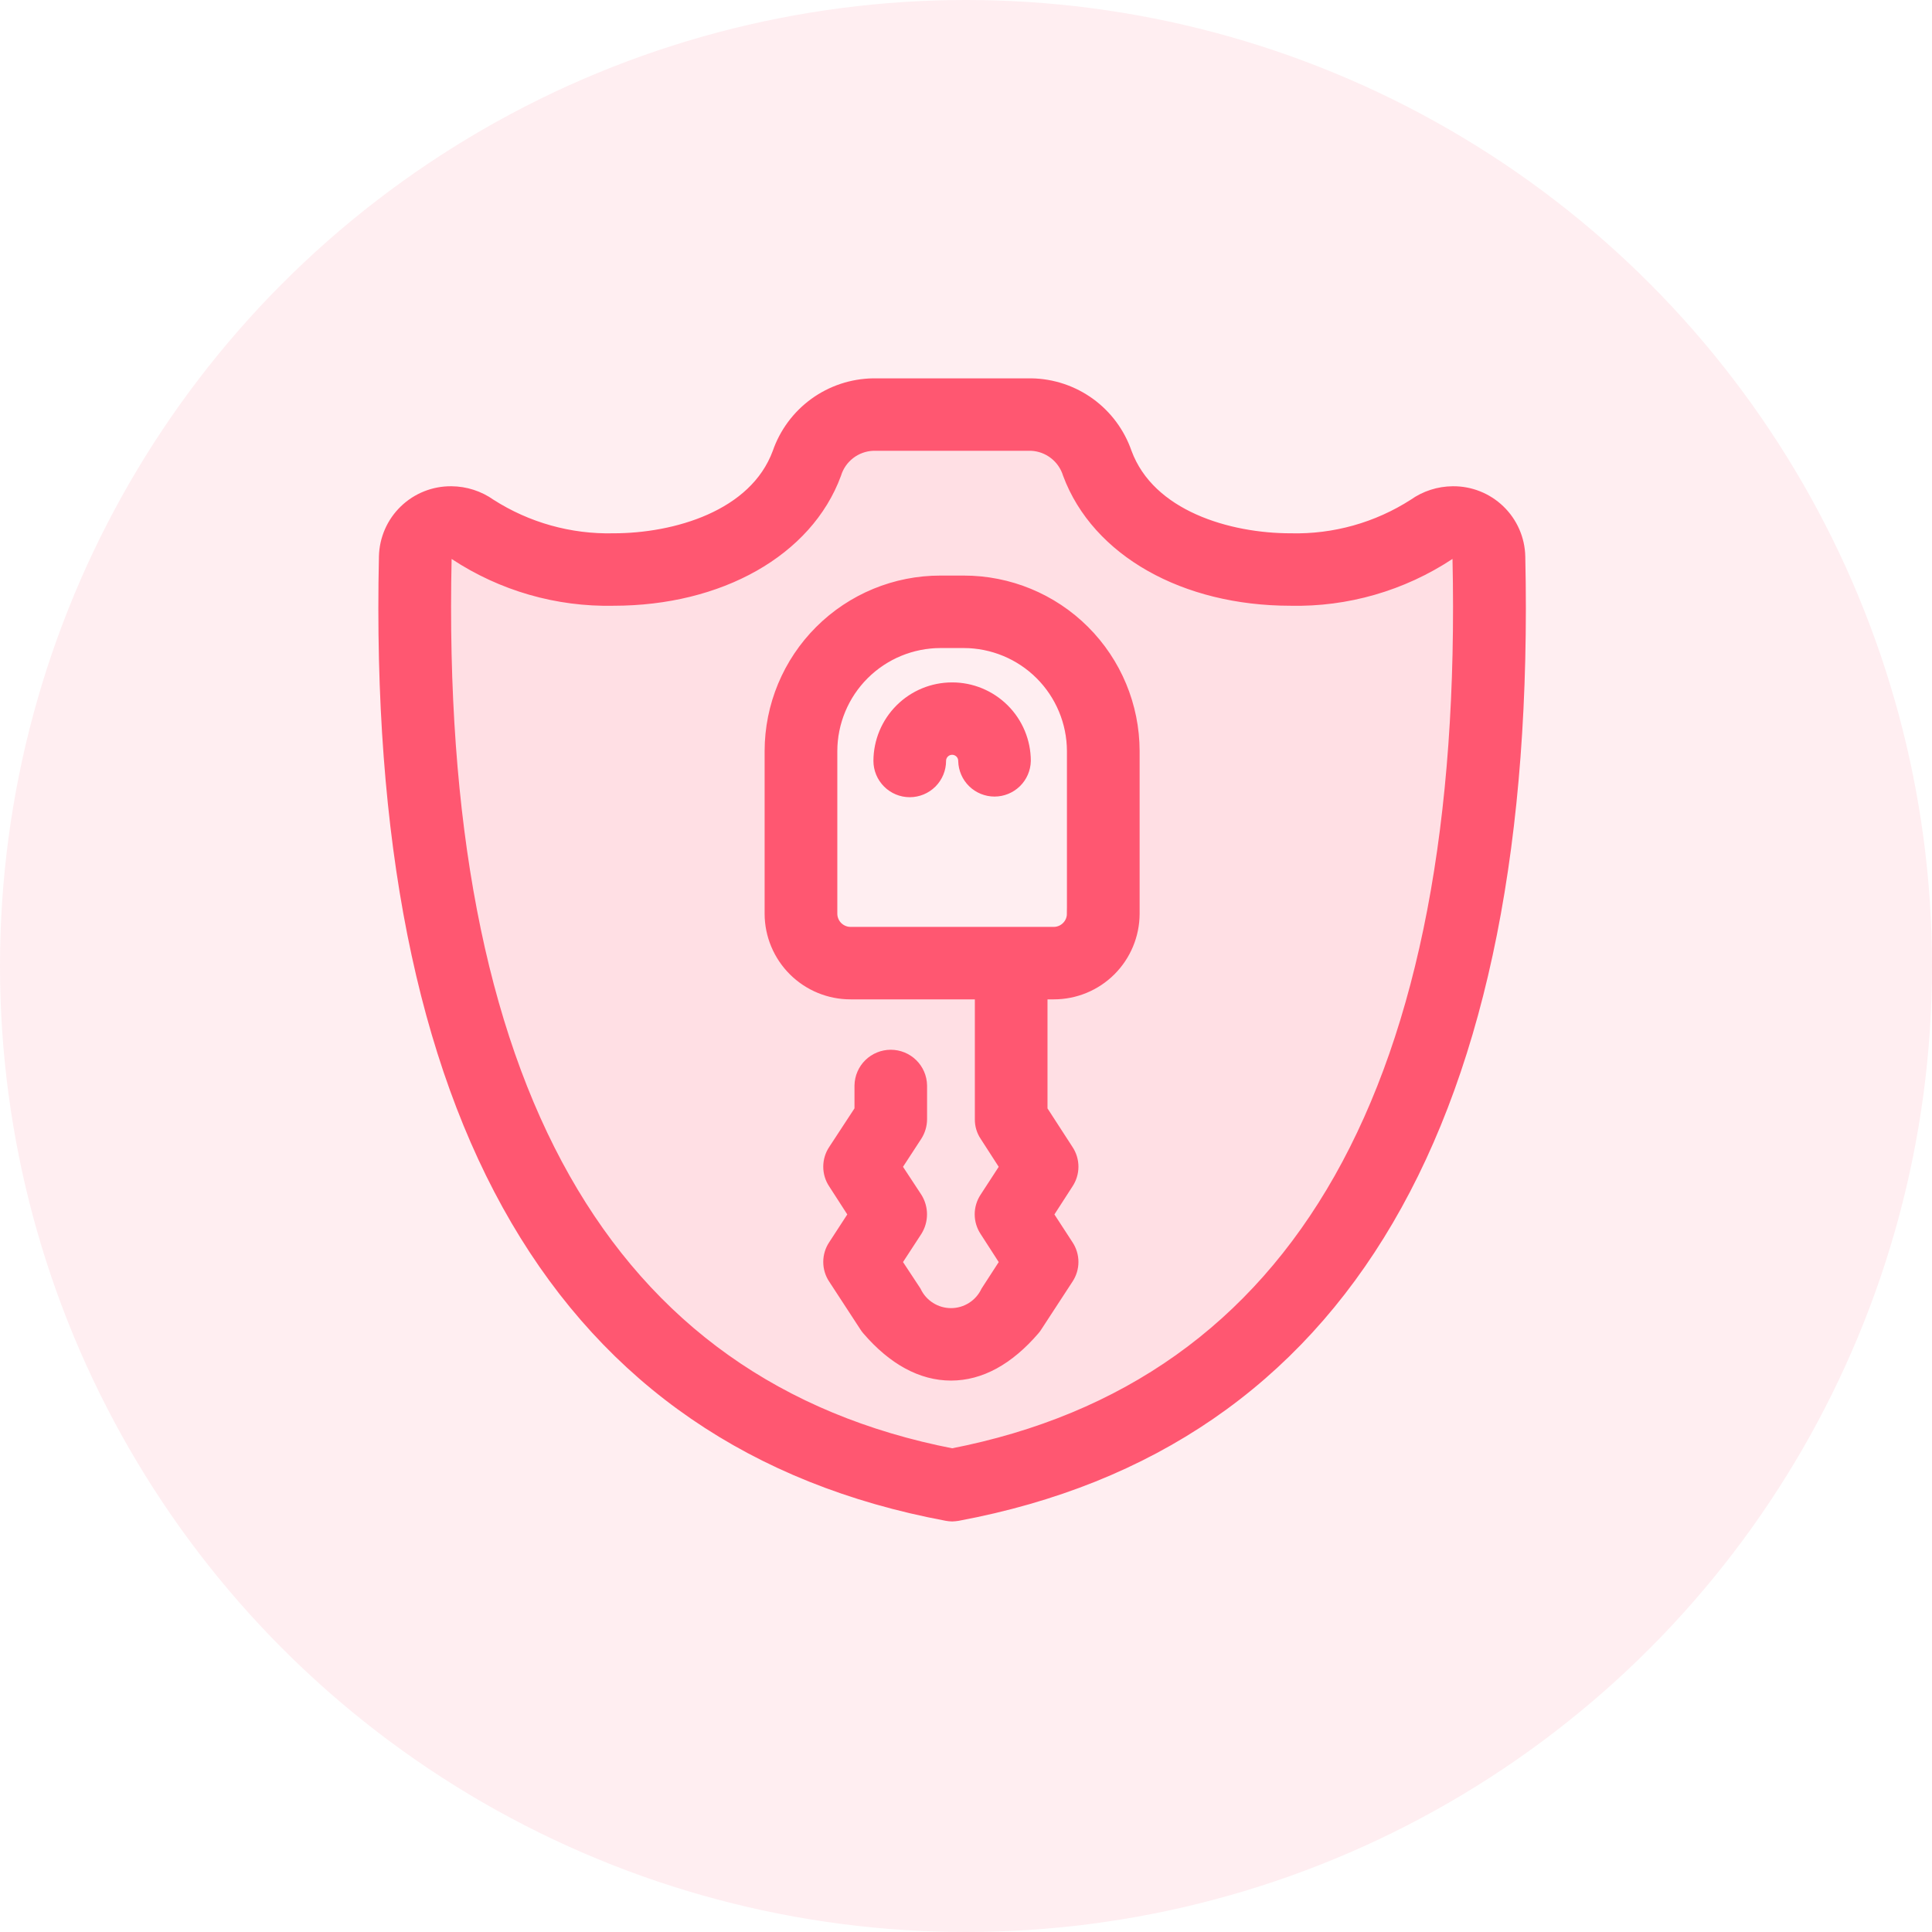
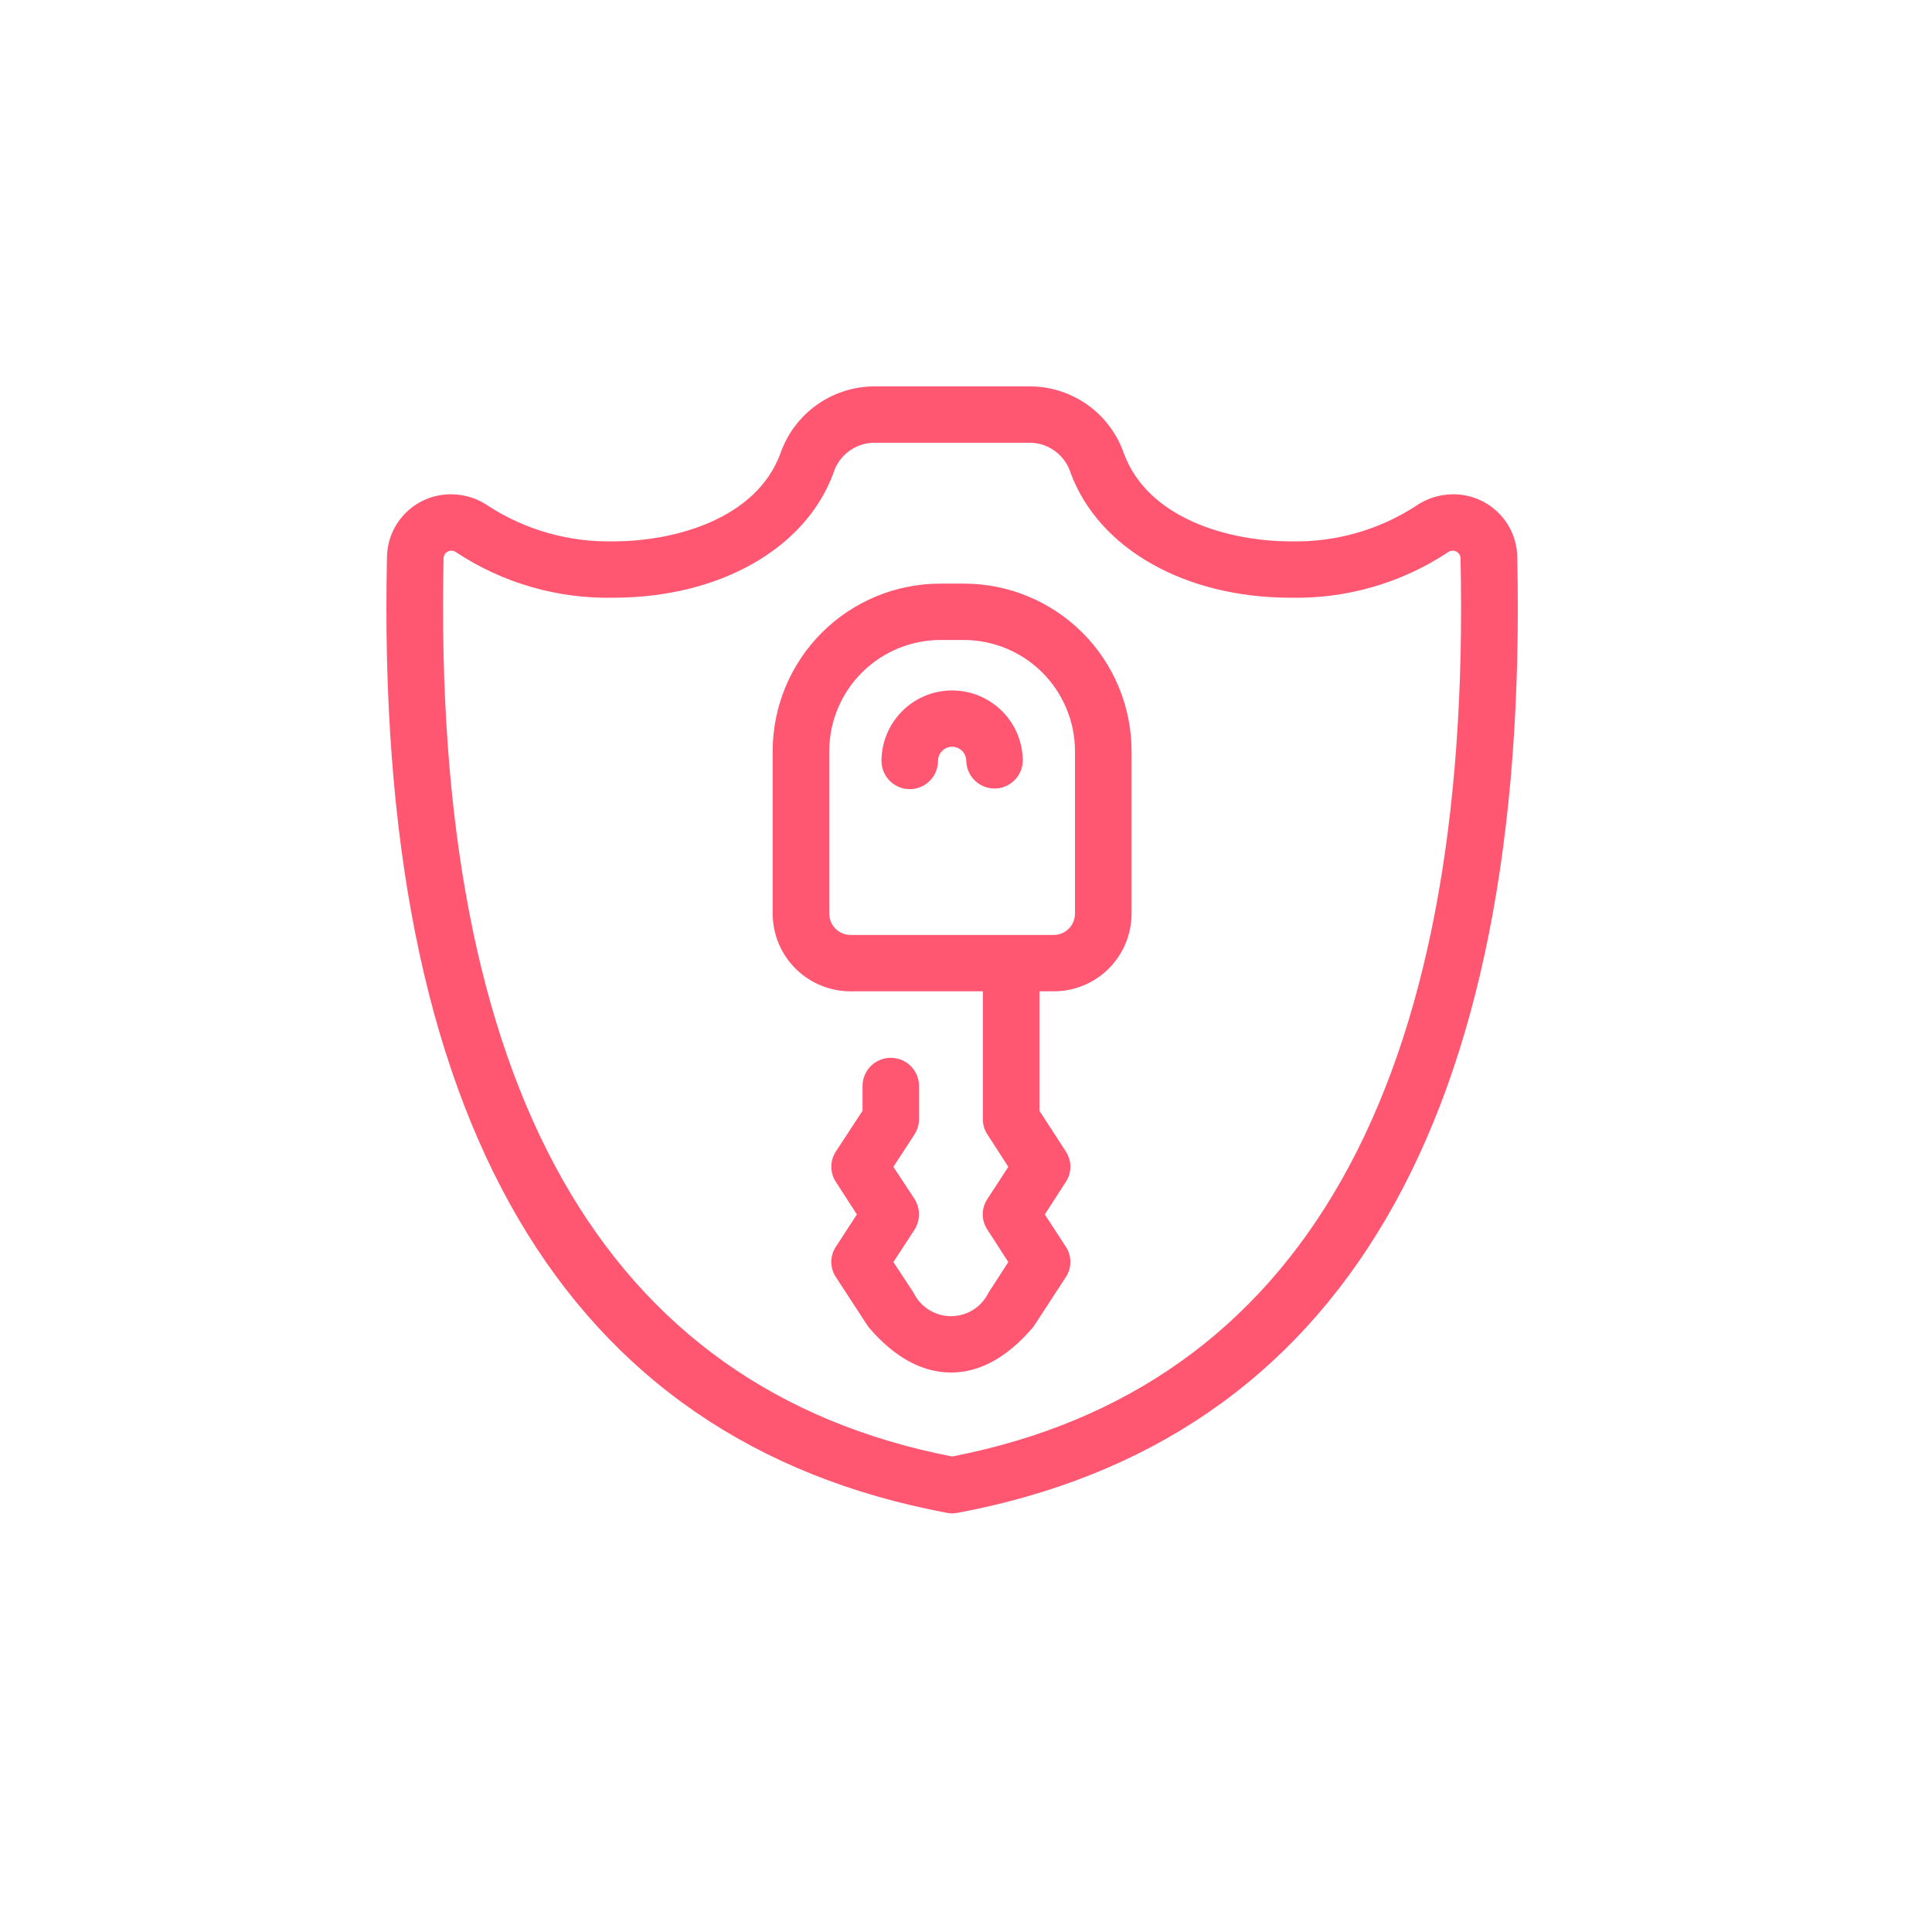
<svg xmlns="http://www.w3.org/2000/svg" width="60" height="60" viewBox="0 0 60 60" fill="none">
-   <circle opacity="0.1" cx="30" cy="30" r="30" fill="#FF5771" />
-   <path opacity="0.1" d="M29.547 45.356L29.571 45.361L29.595 45.356C35.052 44.295 39.122 41.397 41.778 36.7C44.431 32.009 45.667 25.533 45.485 17.318L45.485 17.318L45.484 17.307C45.477 17.241 45.452 17.179 45.413 17.127C45.373 17.074 45.321 17.033 45.26 17.007C45.2 16.982 45.133 16.973 45.068 16.981C45.005 16.989 44.945 17.014 44.894 17.052C43.468 17.993 41.789 18.476 40.081 18.438V18.438H40.078C36.841 18.438 34.226 16.942 33.372 14.655C33.282 14.368 33.107 14.116 32.87 13.931C32.631 13.746 32.341 13.64 32.039 13.626L32.039 13.626H32.033H27.111V13.626L27.106 13.626C26.803 13.638 26.511 13.744 26.27 13.929C26.03 14.113 25.854 14.367 25.764 14.656C24.92 16.942 22.297 18.438 19.057 18.438L19.055 18.438C17.347 18.476 15.669 17.992 14.244 17.053C14.193 17.014 14.133 16.989 14.069 16.981C14.004 16.972 13.938 16.981 13.877 17.007C13.816 17.032 13.764 17.074 13.724 17.127C13.685 17.179 13.66 17.242 13.653 17.307L13.653 17.307L13.652 17.318C13.472 25.533 14.712 32.009 17.366 36.7C20.024 41.397 24.094 44.295 29.547 45.356ZM33.262 28.419C33.251 28.545 33.197 28.664 33.106 28.755C33.007 28.854 32.872 28.911 32.732 28.912L26.421 28.912L26.421 28.912C26.278 28.913 26.142 28.857 26.04 28.757C25.939 28.658 25.881 28.522 25.88 28.38L25.88 23.324C25.88 23.324 25.88 23.323 25.88 23.323C25.883 22.442 26.235 21.597 26.859 20.974C27.483 20.352 28.329 20.002 29.211 20.001H29.93C30.812 20.002 31.658 20.352 32.282 20.974C32.907 21.597 33.259 22.442 33.262 23.324V28.381V28.419Z" fill="#FF5771" stroke="#FF5771" stroke-width="0.25" />
  <mask id="path-3-outside-1_2_3630" maskUnits="userSpaceOnUse" x="11" y="11" width="37" height="37" fill="black">
    <rect fill="white" x="11" y="11" width="37" height="37" />
-     <path fill-rule="evenodd" clip-rule="evenodd" d="M45.117 15.351C44.699 15.354 44.292 15.485 43.951 15.727C42.798 16.468 41.45 16.846 40.081 16.812C38.159 16.812 35.649 16.104 34.904 14.082C34.696 13.483 34.31 12.962 33.797 12.589C33.283 12.217 32.668 12.011 32.034 12H27.111C26.475 12.011 25.857 12.217 25.342 12.591C24.827 12.966 24.44 13.489 24.233 14.091C23.487 16.104 20.977 16.812 19.055 16.812C17.686 16.844 16.339 16.466 15.186 15.727C14.845 15.485 14.437 15.354 14.019 15.351C13.498 15.345 12.995 15.545 12.621 15.907C12.246 16.269 12.03 16.764 12.018 17.285C11.632 34.759 17.487 44.751 29.41 46.983C29.463 46.993 29.516 46.999 29.57 47C29.625 46.998 29.681 46.992 29.736 46.983C41.653 44.751 47.506 34.759 47.119 17.285C47.108 16.764 46.891 16.269 46.516 15.907C46.141 15.545 45.639 15.345 45.117 15.351ZM29.57 45.233C18.732 43.124 13.414 33.726 13.776 17.32C13.78 17.277 13.797 17.235 13.823 17.2C13.849 17.166 13.884 17.138 13.924 17.121C13.964 17.104 14.008 17.098 14.051 17.104C14.094 17.11 14.135 17.127 14.169 17.154C15.617 18.109 17.322 18.6 19.055 18.562C22.328 18.562 25.014 17.049 25.881 14.695C25.962 14.43 26.125 14.196 26.345 14.027C26.565 13.858 26.832 13.761 27.109 13.75H32.032C32.308 13.763 32.573 13.86 32.791 14.03C33.01 14.199 33.17 14.431 33.252 14.695C34.129 17.049 36.805 18.562 40.077 18.562C41.811 18.601 43.516 18.109 44.964 17.154C44.999 17.127 45.039 17.11 45.083 17.104C45.126 17.099 45.17 17.105 45.21 17.122C45.25 17.139 45.285 17.166 45.311 17.201C45.337 17.236 45.353 17.277 45.358 17.32C45.723 33.726 40.414 43.124 29.57 45.233ZM29.928 18.125H29.208C27.828 18.123 26.503 18.67 25.526 19.645C24.549 20.619 23.998 21.942 23.996 23.323V28.38C23.998 29.02 24.255 29.633 24.709 30.084C25.163 30.535 25.778 30.788 26.418 30.786H30.525V34.759C30.522 34.927 30.571 35.092 30.665 35.231L31.314 36.237L30.665 37.235C30.571 37.376 30.52 37.542 30.52 37.712C30.52 37.882 30.571 38.048 30.665 38.189L31.314 39.195L30.702 40.14C30.596 40.36 30.431 40.546 30.224 40.676C30.018 40.806 29.779 40.875 29.535 40.875C29.291 40.875 29.052 40.806 28.845 40.676C28.639 40.546 28.473 40.36 28.368 40.14L27.745 39.195L28.401 38.189C28.491 38.046 28.539 37.881 28.539 37.712C28.539 37.543 28.491 37.378 28.401 37.235L27.745 36.237L28.401 35.231C28.491 35.09 28.54 34.926 28.541 34.759V33.709C28.536 33.479 28.442 33.261 28.278 33.101C28.114 32.941 27.893 32.851 27.664 32.851C27.435 32.851 27.214 32.941 27.05 33.101C26.886 33.261 26.792 33.479 26.787 33.709V34.496L25.962 35.756C25.867 35.897 25.817 36.063 25.817 36.233C25.817 36.403 25.867 36.569 25.962 36.71L26.611 37.716L25.962 38.714C25.867 38.855 25.817 39.021 25.817 39.191C25.817 39.36 25.867 39.526 25.962 39.667L26.927 41.146C26.947 41.18 26.971 41.212 26.997 41.242C27.787 42.161 28.647 42.625 29.535 42.625C30.422 42.625 31.272 42.161 32.062 41.242C32.088 41.213 32.111 41.18 32.132 41.146L33.097 39.667C33.191 39.526 33.242 39.36 33.242 39.191C33.242 39.021 33.191 38.855 33.097 38.714L32.448 37.716L33.097 36.71C33.191 36.569 33.242 36.403 33.242 36.233C33.242 36.063 33.191 35.897 33.097 35.756L32.281 34.496V30.786H32.728C33.367 30.786 33.98 30.533 34.432 30.082C34.884 29.631 35.139 29.019 35.142 28.38V23.323C35.139 21.942 34.589 20.619 33.611 19.644C32.633 18.669 31.308 18.123 29.928 18.125ZM33.384 28.38C33.383 28.554 33.313 28.72 33.19 28.842C33.068 28.965 32.901 29.035 32.728 29.036H26.419C26.244 29.037 26.076 28.968 25.951 28.846C25.826 28.723 25.755 28.555 25.753 28.38V23.323C25.756 22.408 26.121 21.531 26.769 20.885C27.417 20.239 28.294 19.876 29.209 19.875H29.929C30.844 19.876 31.721 20.239 32.369 20.885C33.016 21.531 33.382 22.408 33.385 23.323V28.38H33.384ZM29.57 21.443C28.989 21.442 28.431 21.672 28.02 22.083C27.609 22.493 27.377 23.049 27.375 23.63C27.375 23.863 27.468 24.086 27.633 24.251C27.797 24.415 28.02 24.508 28.253 24.508C28.486 24.508 28.709 24.415 28.874 24.251C29.038 24.086 29.131 23.863 29.131 23.63C29.131 23.514 29.177 23.402 29.259 23.32C29.341 23.238 29.453 23.191 29.57 23.191C29.686 23.191 29.797 23.238 29.88 23.32C29.962 23.402 30.008 23.514 30.008 23.63C30.014 23.859 30.108 24.078 30.272 24.238C30.436 24.398 30.656 24.488 30.886 24.488C31.115 24.488 31.335 24.398 31.499 24.238C31.663 24.078 31.758 23.859 31.763 23.63C31.762 23.049 31.53 22.493 31.119 22.083C30.707 21.673 30.15 21.442 29.57 21.443Z" />
  </mask>
  <path fill-rule="evenodd" clip-rule="evenodd" d="M45.117 15.351C44.699 15.354 44.292 15.485 43.951 15.727C42.798 16.468 41.45 16.846 40.081 16.812C38.159 16.812 35.649 16.104 34.904 14.082C34.696 13.483 34.31 12.962 33.797 12.589C33.283 12.217 32.668 12.011 32.034 12H27.111C26.475 12.011 25.857 12.217 25.342 12.591C24.827 12.966 24.44 13.489 24.233 14.091C23.487 16.104 20.977 16.812 19.055 16.812C17.686 16.844 16.339 16.466 15.186 15.727C14.845 15.485 14.437 15.354 14.019 15.351C13.498 15.345 12.995 15.545 12.621 15.907C12.246 16.269 12.03 16.764 12.018 17.285C11.632 34.759 17.487 44.751 29.41 46.983C29.463 46.993 29.516 46.999 29.57 47C29.625 46.998 29.681 46.992 29.736 46.983C41.653 44.751 47.506 34.759 47.119 17.285C47.108 16.764 46.891 16.269 46.516 15.907C46.141 15.545 45.639 15.345 45.117 15.351ZM29.57 45.233C18.732 43.124 13.414 33.726 13.776 17.32C13.78 17.277 13.797 17.235 13.823 17.2C13.849 17.166 13.884 17.138 13.924 17.121C13.964 17.104 14.008 17.098 14.051 17.104C14.094 17.11 14.135 17.127 14.169 17.154C15.617 18.109 17.322 18.6 19.055 18.562C22.328 18.562 25.014 17.049 25.881 14.695C25.962 14.43 26.125 14.196 26.345 14.027C26.565 13.858 26.832 13.761 27.109 13.75H32.032C32.308 13.763 32.573 13.86 32.791 14.03C33.01 14.199 33.17 14.431 33.252 14.695C34.129 17.049 36.805 18.562 40.077 18.562C41.811 18.601 43.516 18.109 44.964 17.154C44.999 17.127 45.039 17.11 45.083 17.104C45.126 17.099 45.17 17.105 45.21 17.122C45.25 17.139 45.285 17.166 45.311 17.201C45.337 17.236 45.353 17.277 45.358 17.32C45.723 33.726 40.414 43.124 29.57 45.233ZM29.928 18.125H29.208C27.828 18.123 26.503 18.67 25.526 19.645C24.549 20.619 23.998 21.942 23.996 23.323V28.38C23.998 29.02 24.255 29.633 24.709 30.084C25.163 30.535 25.778 30.788 26.418 30.786H30.525V34.759C30.522 34.927 30.571 35.092 30.665 35.231L31.314 36.237L30.665 37.235C30.571 37.376 30.52 37.542 30.52 37.712C30.52 37.882 30.571 38.048 30.665 38.189L31.314 39.195L30.702 40.14C30.596 40.36 30.431 40.546 30.224 40.676C30.018 40.806 29.779 40.875 29.535 40.875C29.291 40.875 29.052 40.806 28.845 40.676C28.639 40.546 28.473 40.36 28.368 40.14L27.745 39.195L28.401 38.189C28.491 38.046 28.539 37.881 28.539 37.712C28.539 37.543 28.491 37.378 28.401 37.235L27.745 36.237L28.401 35.231C28.491 35.09 28.54 34.926 28.541 34.759V33.709C28.536 33.479 28.442 33.261 28.278 33.101C28.114 32.941 27.893 32.851 27.664 32.851C27.435 32.851 27.214 32.941 27.05 33.101C26.886 33.261 26.792 33.479 26.787 33.709V34.496L25.962 35.756C25.867 35.897 25.817 36.063 25.817 36.233C25.817 36.403 25.867 36.569 25.962 36.71L26.611 37.716L25.962 38.714C25.867 38.855 25.817 39.021 25.817 39.191C25.817 39.36 25.867 39.526 25.962 39.667L26.927 41.146C26.947 41.18 26.971 41.212 26.997 41.242C27.787 42.161 28.647 42.625 29.535 42.625C30.422 42.625 31.272 42.161 32.062 41.242C32.088 41.213 32.111 41.18 32.132 41.146L33.097 39.667C33.191 39.526 33.242 39.36 33.242 39.191C33.242 39.021 33.191 38.855 33.097 38.714L32.448 37.716L33.097 36.71C33.191 36.569 33.242 36.403 33.242 36.233C33.242 36.063 33.191 35.897 33.097 35.756L32.281 34.496V30.786H32.728C33.367 30.786 33.98 30.533 34.432 30.082C34.884 29.631 35.139 29.019 35.142 28.38V23.323C35.139 21.942 34.589 20.619 33.611 19.644C32.633 18.669 31.308 18.123 29.928 18.125ZM33.384 28.38C33.383 28.554 33.313 28.72 33.19 28.842C33.068 28.965 32.901 29.035 32.728 29.036H26.419C26.244 29.037 26.076 28.968 25.951 28.846C25.826 28.723 25.755 28.555 25.753 28.38V23.323C25.756 22.408 26.121 21.531 26.769 20.885C27.417 20.239 28.294 19.876 29.209 19.875H29.929C30.844 19.876 31.721 20.239 32.369 20.885C33.016 21.531 33.382 22.408 33.385 23.323V28.38H33.384ZM29.57 21.443C28.989 21.442 28.431 21.672 28.02 22.083C27.609 22.493 27.377 23.049 27.375 23.63C27.375 23.863 27.468 24.086 27.633 24.251C27.797 24.415 28.02 24.508 28.253 24.508C28.486 24.508 28.709 24.415 28.874 24.251C29.038 24.086 29.131 23.863 29.131 23.63C29.131 23.514 29.177 23.402 29.259 23.32C29.341 23.238 29.453 23.191 29.57 23.191C29.686 23.191 29.797 23.238 29.88 23.32C29.962 23.402 30.008 23.514 30.008 23.63C30.014 23.859 30.108 24.078 30.272 24.238C30.436 24.398 30.656 24.488 30.886 24.488C31.115 24.488 31.335 24.398 31.499 24.238C31.663 24.078 31.758 23.859 31.763 23.63C31.762 23.049 31.53 22.493 31.119 22.083C30.707 21.673 30.15 21.442 29.57 21.443Z" fill="#FF5771" />
-   <path fill-rule="evenodd" clip-rule="evenodd" d="M45.117 15.351C44.699 15.354 44.292 15.485 43.951 15.727C42.798 16.468 41.45 16.846 40.081 16.812C38.159 16.812 35.649 16.104 34.904 14.082C34.696 13.483 34.31 12.962 33.797 12.589C33.283 12.217 32.668 12.011 32.034 12H27.111C26.475 12.011 25.857 12.217 25.342 12.591C24.827 12.966 24.44 13.489 24.233 14.091C23.487 16.104 20.977 16.812 19.055 16.812C17.686 16.844 16.339 16.466 15.186 15.727C14.845 15.485 14.437 15.354 14.019 15.351C13.498 15.345 12.995 15.545 12.621 15.907C12.246 16.269 12.03 16.764 12.018 17.285C11.632 34.759 17.487 44.751 29.41 46.983C29.463 46.993 29.516 46.999 29.57 47C29.625 46.998 29.681 46.992 29.736 46.983C41.653 44.751 47.506 34.759 47.119 17.285C47.108 16.764 46.891 16.269 46.516 15.907C46.141 15.545 45.639 15.345 45.117 15.351ZM29.57 45.233C18.732 43.124 13.414 33.726 13.776 17.32C13.78 17.277 13.797 17.235 13.823 17.2C13.849 17.166 13.884 17.138 13.924 17.121C13.964 17.104 14.008 17.098 14.051 17.104C14.094 17.11 14.135 17.127 14.169 17.154C15.617 18.109 17.322 18.6 19.055 18.562C22.328 18.562 25.014 17.049 25.881 14.695C25.962 14.43 26.125 14.196 26.345 14.027C26.565 13.858 26.832 13.761 27.109 13.75H32.032C32.308 13.763 32.573 13.86 32.791 14.03C33.01 14.199 33.17 14.431 33.252 14.695C34.129 17.049 36.805 18.562 40.077 18.562C41.811 18.601 43.516 18.109 44.964 17.154C44.999 17.127 45.039 17.11 45.083 17.104C45.126 17.099 45.17 17.105 45.21 17.122C45.25 17.139 45.285 17.166 45.311 17.201C45.337 17.236 45.353 17.277 45.358 17.32C45.723 33.726 40.414 43.124 29.57 45.233ZM29.928 18.125H29.208C27.828 18.123 26.503 18.67 25.526 19.645C24.549 20.619 23.998 21.942 23.996 23.323V28.38C23.998 29.02 24.255 29.633 24.709 30.084C25.163 30.535 25.778 30.788 26.418 30.786H30.525V34.759C30.522 34.927 30.571 35.092 30.665 35.231L31.314 36.237L30.665 37.235C30.571 37.376 30.52 37.542 30.52 37.712C30.52 37.882 30.571 38.048 30.665 38.189L31.314 39.195L30.702 40.14C30.596 40.36 30.431 40.546 30.224 40.676C30.018 40.806 29.779 40.875 29.535 40.875C29.291 40.875 29.052 40.806 28.845 40.676C28.639 40.546 28.473 40.36 28.368 40.14L27.745 39.195L28.401 38.189C28.491 38.046 28.539 37.881 28.539 37.712C28.539 37.543 28.491 37.378 28.401 37.235L27.745 36.237L28.401 35.231C28.491 35.09 28.54 34.926 28.541 34.759V33.709C28.536 33.479 28.442 33.261 28.278 33.101C28.114 32.941 27.893 32.851 27.664 32.851C27.435 32.851 27.214 32.941 27.05 33.101C26.886 33.261 26.792 33.479 26.787 33.709V34.496L25.962 35.756C25.867 35.897 25.817 36.063 25.817 36.233C25.817 36.403 25.867 36.569 25.962 36.71L26.611 37.716L25.962 38.714C25.867 38.855 25.817 39.021 25.817 39.191C25.817 39.36 25.867 39.526 25.962 39.667L26.927 41.146C26.947 41.18 26.971 41.212 26.997 41.242C27.787 42.161 28.647 42.625 29.535 42.625C30.422 42.625 31.272 42.161 32.062 41.242C32.088 41.213 32.111 41.18 32.132 41.146L33.097 39.667C33.191 39.526 33.242 39.36 33.242 39.191C33.242 39.021 33.191 38.855 33.097 38.714L32.448 37.716L33.097 36.71C33.191 36.569 33.242 36.403 33.242 36.233C33.242 36.063 33.191 35.897 33.097 35.756L32.281 34.496V30.786H32.728C33.367 30.786 33.98 30.533 34.432 30.082C34.884 29.631 35.139 29.019 35.142 28.38V23.323C35.139 21.942 34.589 20.619 33.611 19.644C32.633 18.669 31.308 18.123 29.928 18.125ZM33.384 28.38C33.383 28.554 33.313 28.72 33.19 28.842C33.068 28.965 32.901 29.035 32.728 29.036H26.419C26.244 29.037 26.076 28.968 25.951 28.846C25.826 28.723 25.755 28.555 25.753 28.38V23.323C25.756 22.408 26.121 21.531 26.769 20.885C27.417 20.239 28.294 19.876 29.209 19.875H29.929C30.844 19.876 31.721 20.239 32.369 20.885C33.016 21.531 33.382 22.408 33.385 23.323V28.38H33.384ZM29.57 21.443C28.989 21.442 28.431 21.672 28.02 22.083C27.609 22.493 27.377 23.049 27.375 23.63C27.375 23.863 27.468 24.086 27.633 24.251C27.797 24.415 28.02 24.508 28.253 24.508C28.486 24.508 28.709 24.415 28.874 24.251C29.038 24.086 29.131 23.863 29.131 23.63C29.131 23.514 29.177 23.402 29.259 23.32C29.341 23.238 29.453 23.191 29.57 23.191C29.686 23.191 29.797 23.238 29.88 23.32C29.962 23.402 30.008 23.514 30.008 23.63C30.014 23.859 30.108 24.078 30.272 24.238C30.436 24.398 30.656 24.488 30.886 24.488C31.115 24.488 31.335 24.398 31.499 24.238C31.663 24.078 31.758 23.859 31.763 23.63C31.762 23.049 31.53 22.493 31.119 22.083C30.707 21.673 30.15 21.442 29.57 21.443Z" stroke="#FF5771" stroke-width="0.5" mask="url(#path-3-outside-1_2_3630)" />
</svg>